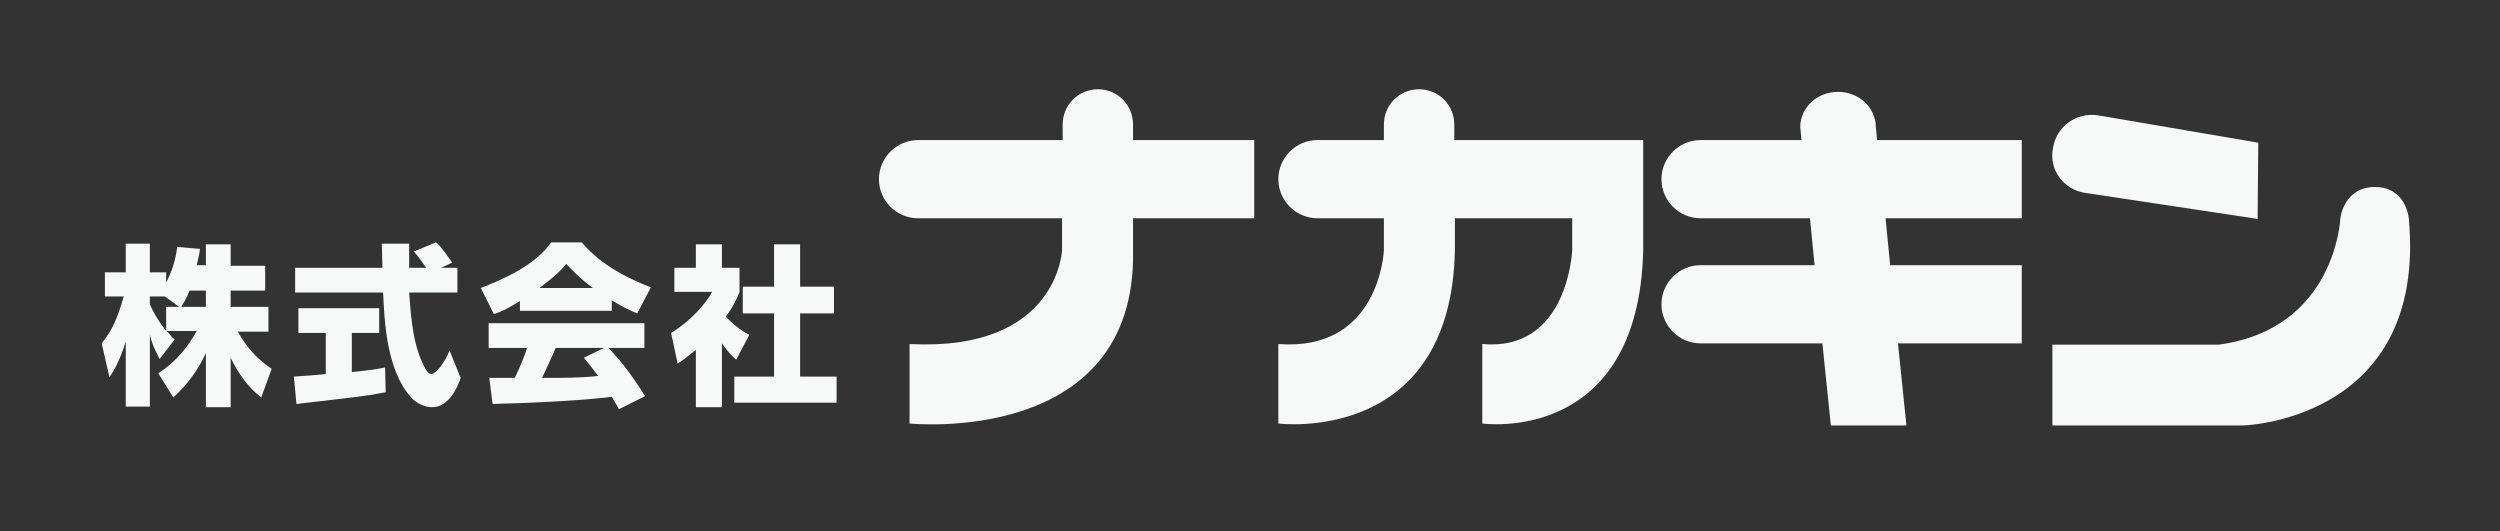
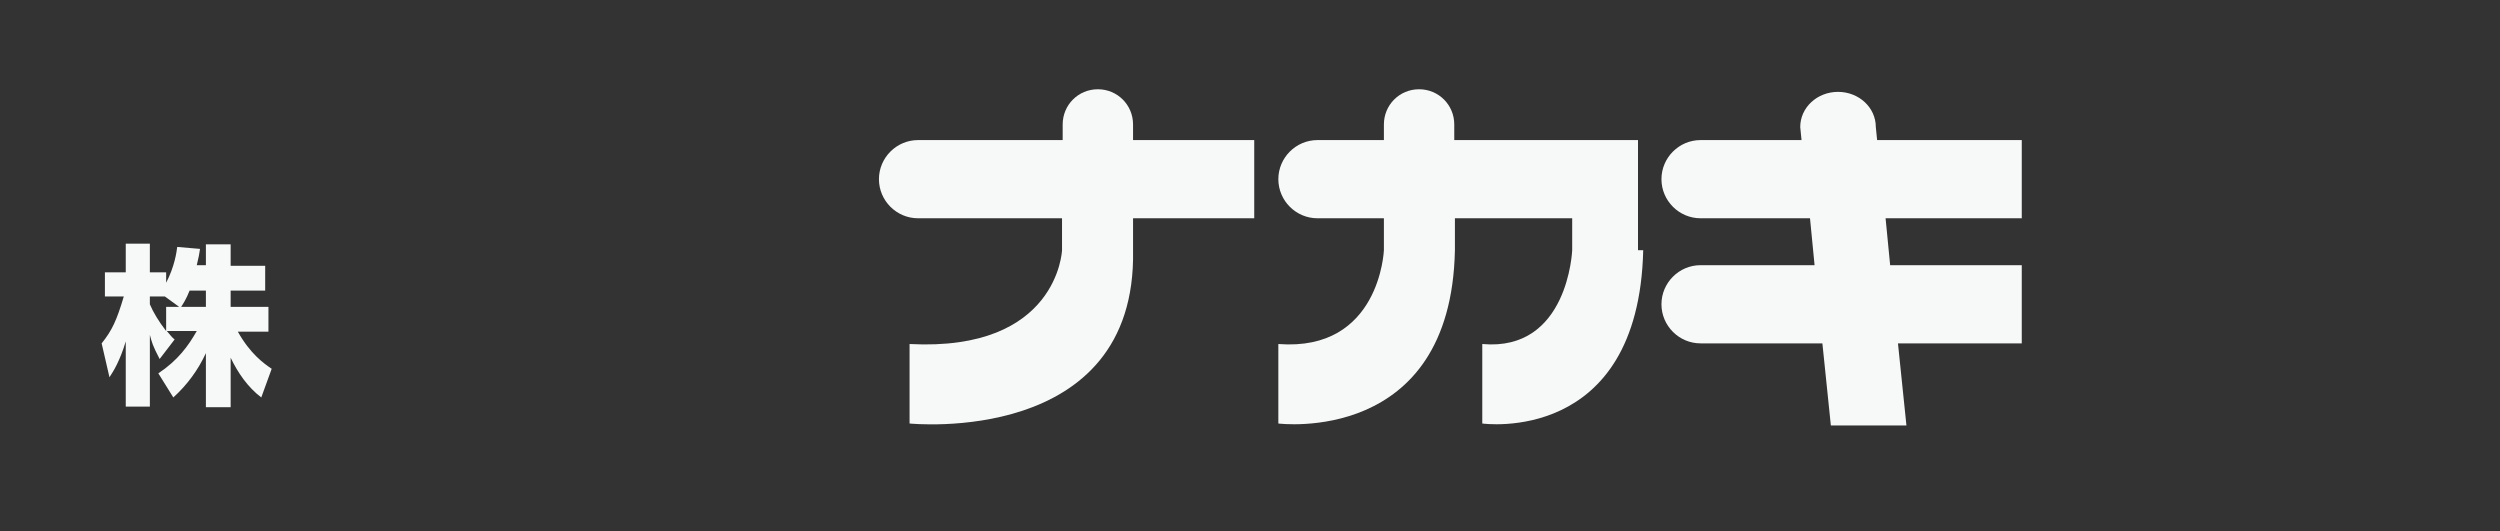
<svg xmlns="http://www.w3.org/2000/svg" version="1.1" id="Layer_1" x="0px" y="0px" viewBox="0 0 383.7 81.5" style="enable-background:new 0 0 383.7 81.5;" xml:space="preserve">
  <rect x="0" y="0" width="383.7" height="81.5" fill="#333333" stroke="none" />
  <style type="text/css">
	.st0{fill:#F7F8F8;}
</style>
  <g>
    <g>
      <path class="st0" d="M31.6,40.8v-3.3h3.8v3.3h5.3v3.8h-5.3v2.5h5.8v3.8h-4.7c1.9,3.4,4,4.9,5.2,5.7L40.1,61    c-2.1-1.6-3.6-3.8-4.7-6.1v7.6h-3.8v-8.3c-1.2,2.6-2.9,4.9-5,6.8l-2.3-3.7c3-2,4.6-4.2,5.9-6.5h-4.6c0.6,0.7,0.8,1,1.2,1.3l-2.3,3    c-1.1-2.1-1.2-2.6-1.5-3.7v11h-3.7v-10c-0.9,3-1.9,4.6-2.5,5.5l-1.2-5.2c1.6-2,2.3-3.5,3.4-7.2h-2.9v-3.7h3.2v-4.4H23v4.4h2.5v1.6    c1.3-2.5,1.6-4.7,1.7-5.5l3.5,0.3c-0.1,0.7-0.2,1.3-0.5,2.5H31.6z M27.5,47.1l-2.2-1.6H23v1.2c0.5,1.2,1.4,2.7,2.5,4.1v-3.7H27.5z     M31.6,47.1v-2.5h-2.5c-0.5,1.3-1.1,2.2-1.3,2.5H31.6z" />
-       <path class="st0" d="M45.1,57.8c0.2,0,4.4-0.3,4.9-0.4v-6.3h-4.2v-3.8h12.4v3.8H54v6c3-0.3,4.2-0.5,5.1-0.7l0.1,3.8    c-3,0.6-4.3,0.7-13.7,1.8L45.1,57.8z M67.7,41.1h2.5v3.8h-7.4c0.2,2.5,0.4,7.3,2,10.7c0.2,0.4,0.7,1.8,1.4,1.8    c0.7,0,2.1-1.8,2.8-3.6l1.7,4.2c-0.4,1.2-1.7,4.5-4.4,4.5c-1.2,0-2.5-0.7-3.2-1.5c-3.8-4.2-4.1-11.8-4.3-16.1H45.3v-3.8h13.4    c0-0.4-0.1-3.5-0.1-3.7h4.2v3.7h2.6c-0.7-1-1.2-1.8-1.9-2.5l3.4-1.4c0.4,0.3,0.7,0.5,2.5,3.1L67.7,41.1z" />
-       <path class="st0" d="M79.8,46.2c-2.1,1.3-3,1.7-4,2l-2-4c6.5-2.5,9.2-4.8,10.8-7h4.7c1.1,1.3,3.8,4.3,10.6,6.9l-2.1,4    c-0.8-0.3-2.1-0.9-3.9-2v1.6H79.8V46.2z M95,62.8c-0.3-0.5-0.6-1.1-1.1-1.9c-4.5,0.6-13.5,1-18.3,1.1L75.1,58c0.1,0,3.5,0,3.9,0    c0.2-0.4,1.1-2.2,1.9-4.6h-5.9v-3.8h23.9v3.8h-5.5c1.2,1.3,3,3.2,5.6,7.4L95,62.8z M91,44.2c-2.3-1.7-3.4-3-4.1-3.7    c-0.6,0.8-1.7,1.9-4.1,3.7H91z M92.7,53.4h-7.4c-1,2.2-1.3,2.9-2.1,4.6c3.1,0,6,0,8.6-0.3c-1.1-1.5-1.7-2.2-2.2-2.8L92.7,53.4z" />
-       <path class="st0" d="M110.8,62.5h-4v-8.8c-1.1,0.9-2,1.6-2.8,2.1l-1-4.7c3-1.8,5.4-4.6,6.3-6.3h-5.8v-3.7h3.3v-3.6h4v3.6h2.7v3.7    c-0.4,1-0.8,2-2.1,3.8c1.5,1.6,2.7,2.3,3.6,2.8l-2,3.8c-0.6-0.5-1.3-1.2-2.2-2.5V62.5z M118.7,37.5h4.1V44h5.2v4.1h-5.2v9.7h5.6v4    h-15.7v-4h6.1v-9.7h-4.8V44h4.8V37.5z" />
    </g>
    <path class="st0" d="M192.5,21.5h-18.6v-2.4c0-3-2.4-5.4-5.4-5.4c-3,0-5.4,2.4-5.4,5.4v2.4h-22.2c-3.3,0-6,2.7-6,6s2.7,6,6,6H163   v4.9c0,0-0.6,15.6-23.4,14.4V65c0,0,34.9,3.6,34.3-26.6v-4.9h18.6V21.5z" />
-     <path class="st0" d="M251.4,21.5h-10.2h-18v-2.4c0-3-2.4-5.4-5.4-5.4c-3,0-5.4,2.4-5.4,5.4v2.4h-10.2c-3.3,0-6,2.7-6,6s2.7,6,6,6   h10.2v4.9c0,0-0.6,15.6-16.2,14.4V65c0,0,26.5,3.4,27.1-26.6v-4.9h18v4.9c0,0-0.6,15.6-13.8,14.4V65c0,0,24,3.4,24.7-26.6V21.5   H251.4z" />
+     <path class="st0" d="M251.4,21.5h-10.2h-18v-2.4c0-3-2.4-5.4-5.4-5.4c-3,0-5.4,2.4-5.4,5.4v2.4h-10.2c-3.3,0-6,2.7-6,6s2.7,6,6,6   h10.2v4.9c0,0-0.6,15.6-16.2,14.4V65c0,0,26.5,3.4,27.1-26.6v-4.9h18v4.9c0,0-0.6,15.6-13.8,14.4V65c0,0,24,3.4,24.7-26.6H251.4z" />
    <g>
-       <path class="st0" d="M320,29.6l26.5,4l0.1-11.7l-24.6-4.2c-3.3-0.5-6.4,1.7-6.9,5C314.4,26,316.7,29.1,320,29.6z" />
-       <path class="st0" d="M369.7,33.5c0,0-0.4-4.8-5.2-4.8c-4.8,0-5.3,4.8-5.3,4.8s-0.7,17-18.7,19.4h-25.5v12.4h28.9    C343.8,65.4,372.6,64.8,369.7,33.5z" />
-     </g>
+       </g>
    <path class="st0" d="M310.3,33.5v-12h-22.2l-0.2-2c0-3-2.6-5.4-5.8-5.4c-3.2,0-5.8,2.4-5.8,5.4l0.2,2H261c-3.3,0-6,2.7-6,6   s2.7,6,6,6h16.8l0.7,7.2H261c-3.3,0-6,2.7-6,6s2.7,6,6,6h18.7l1.3,12.6h11.6l-1.3-12.6h19v-12h-20.2l-0.7-7.2H310.3z" />
  </g>
</svg>